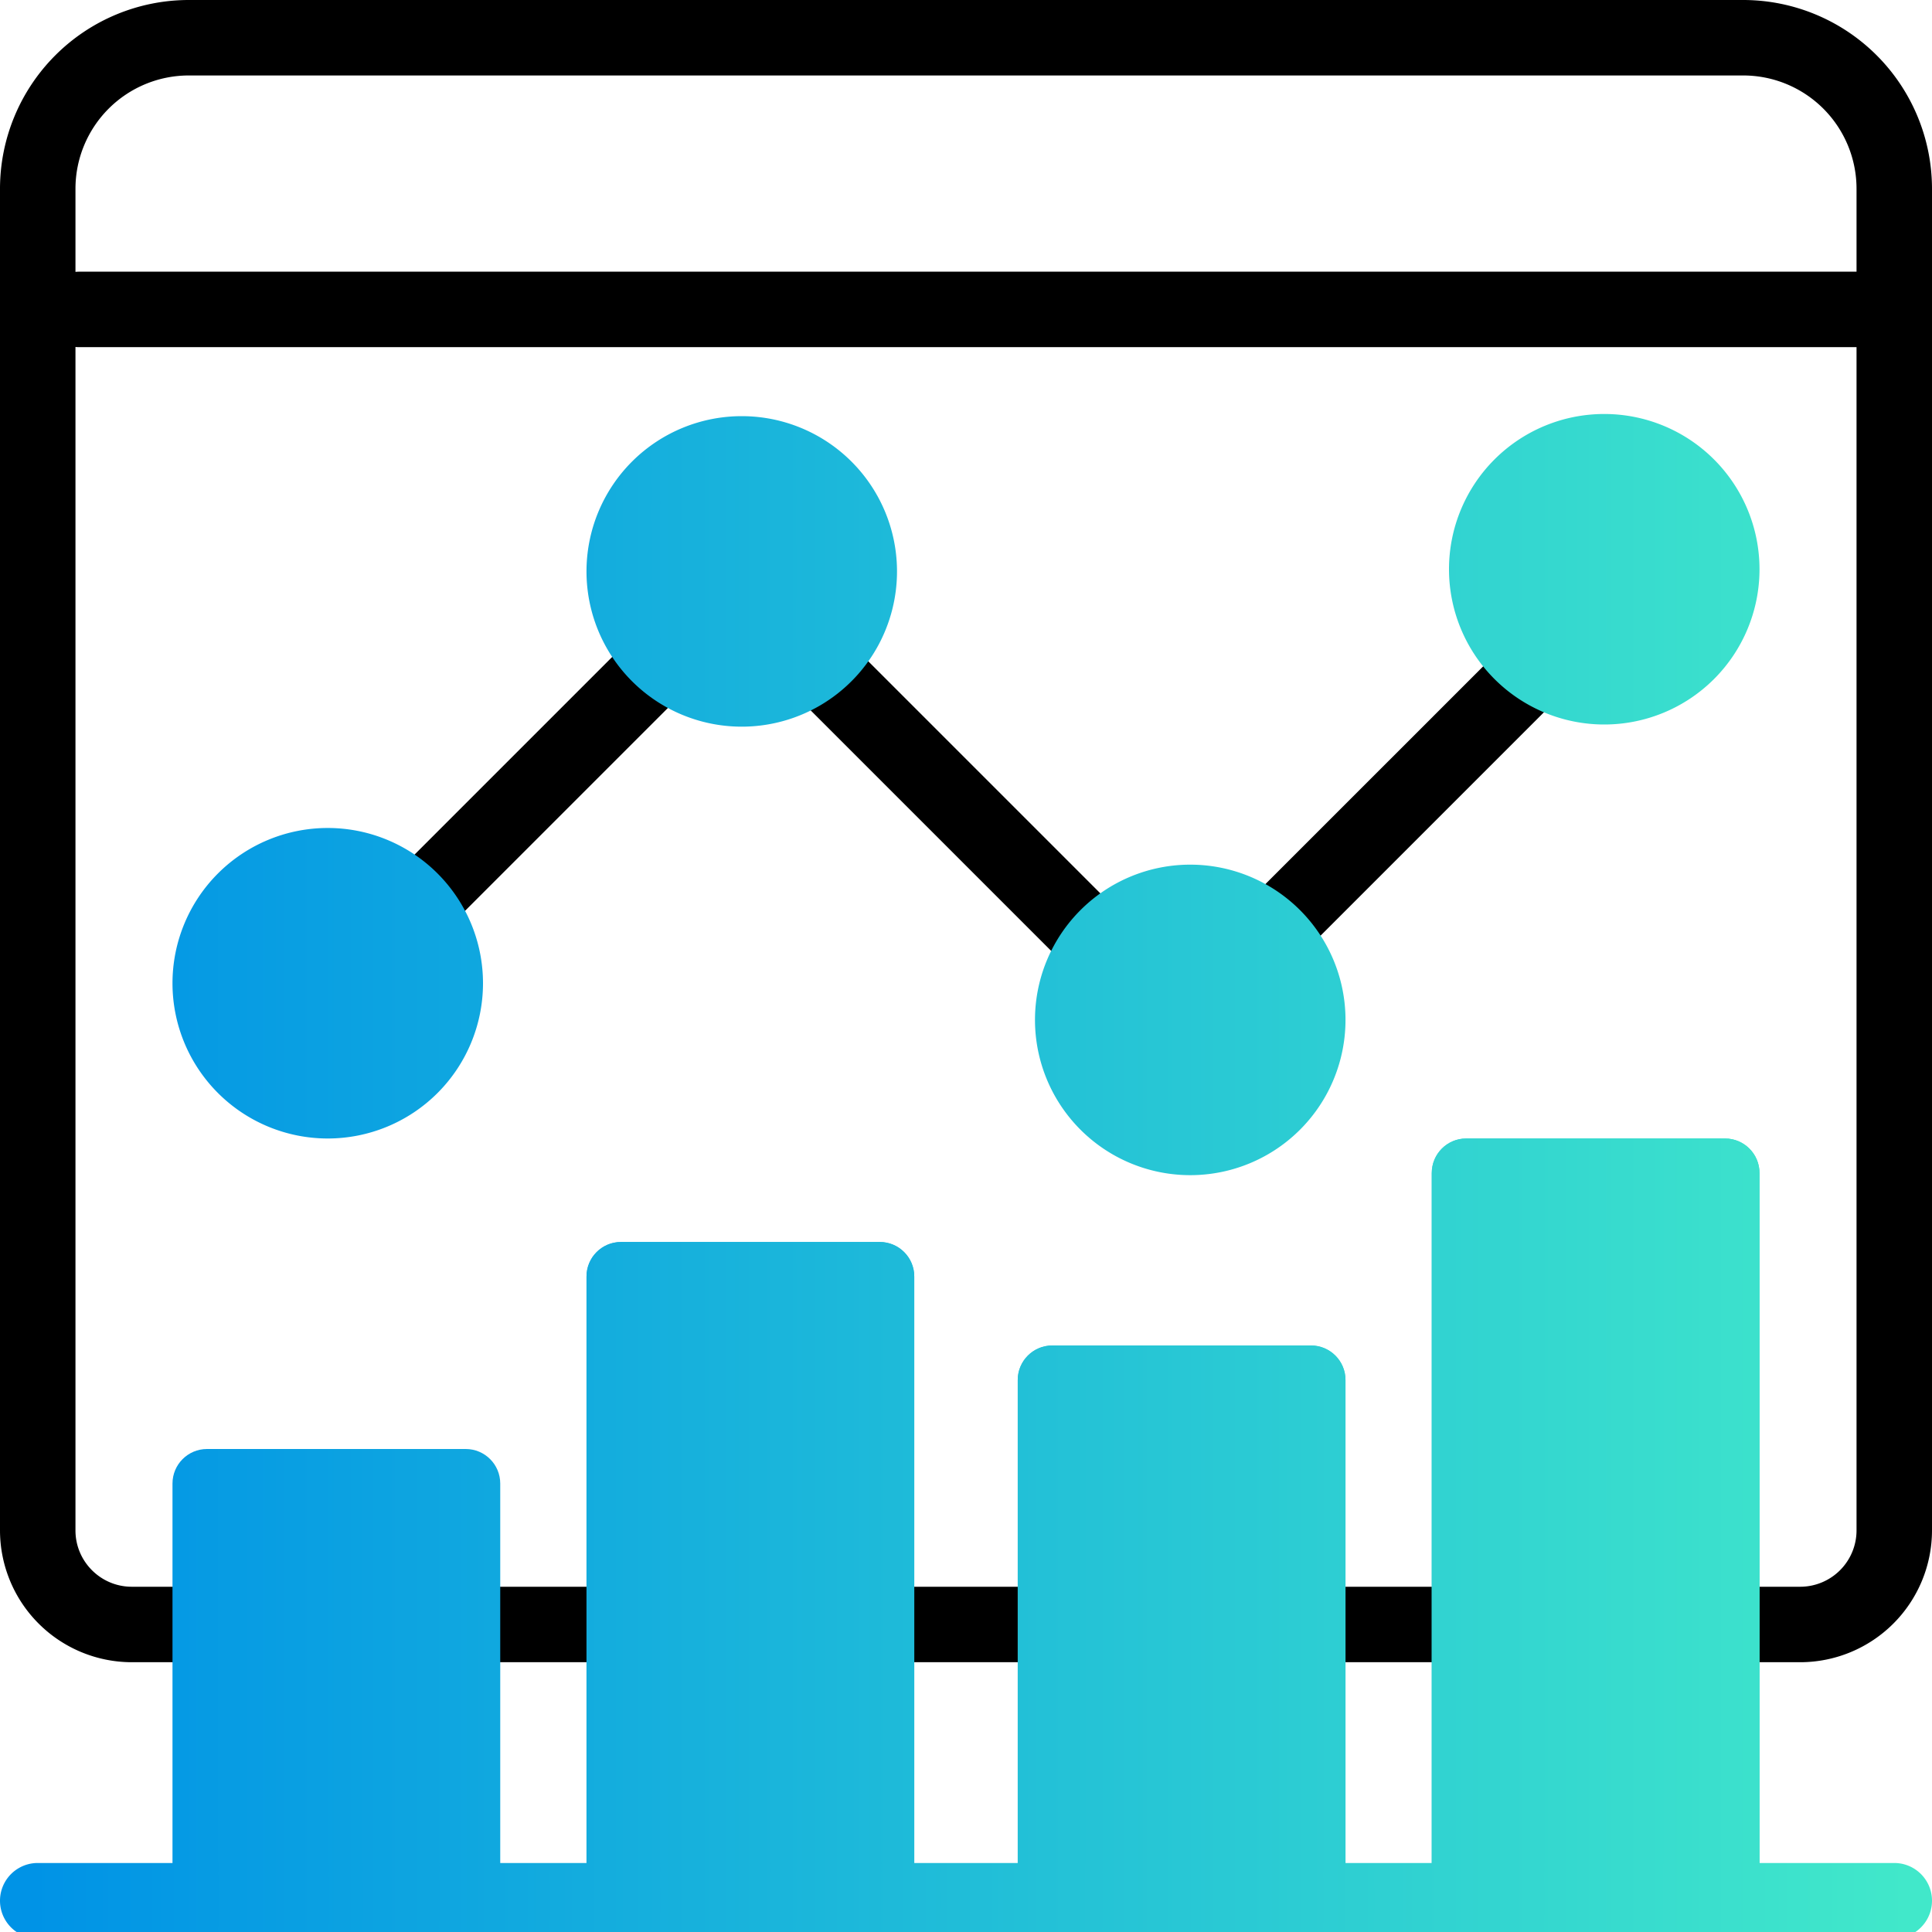
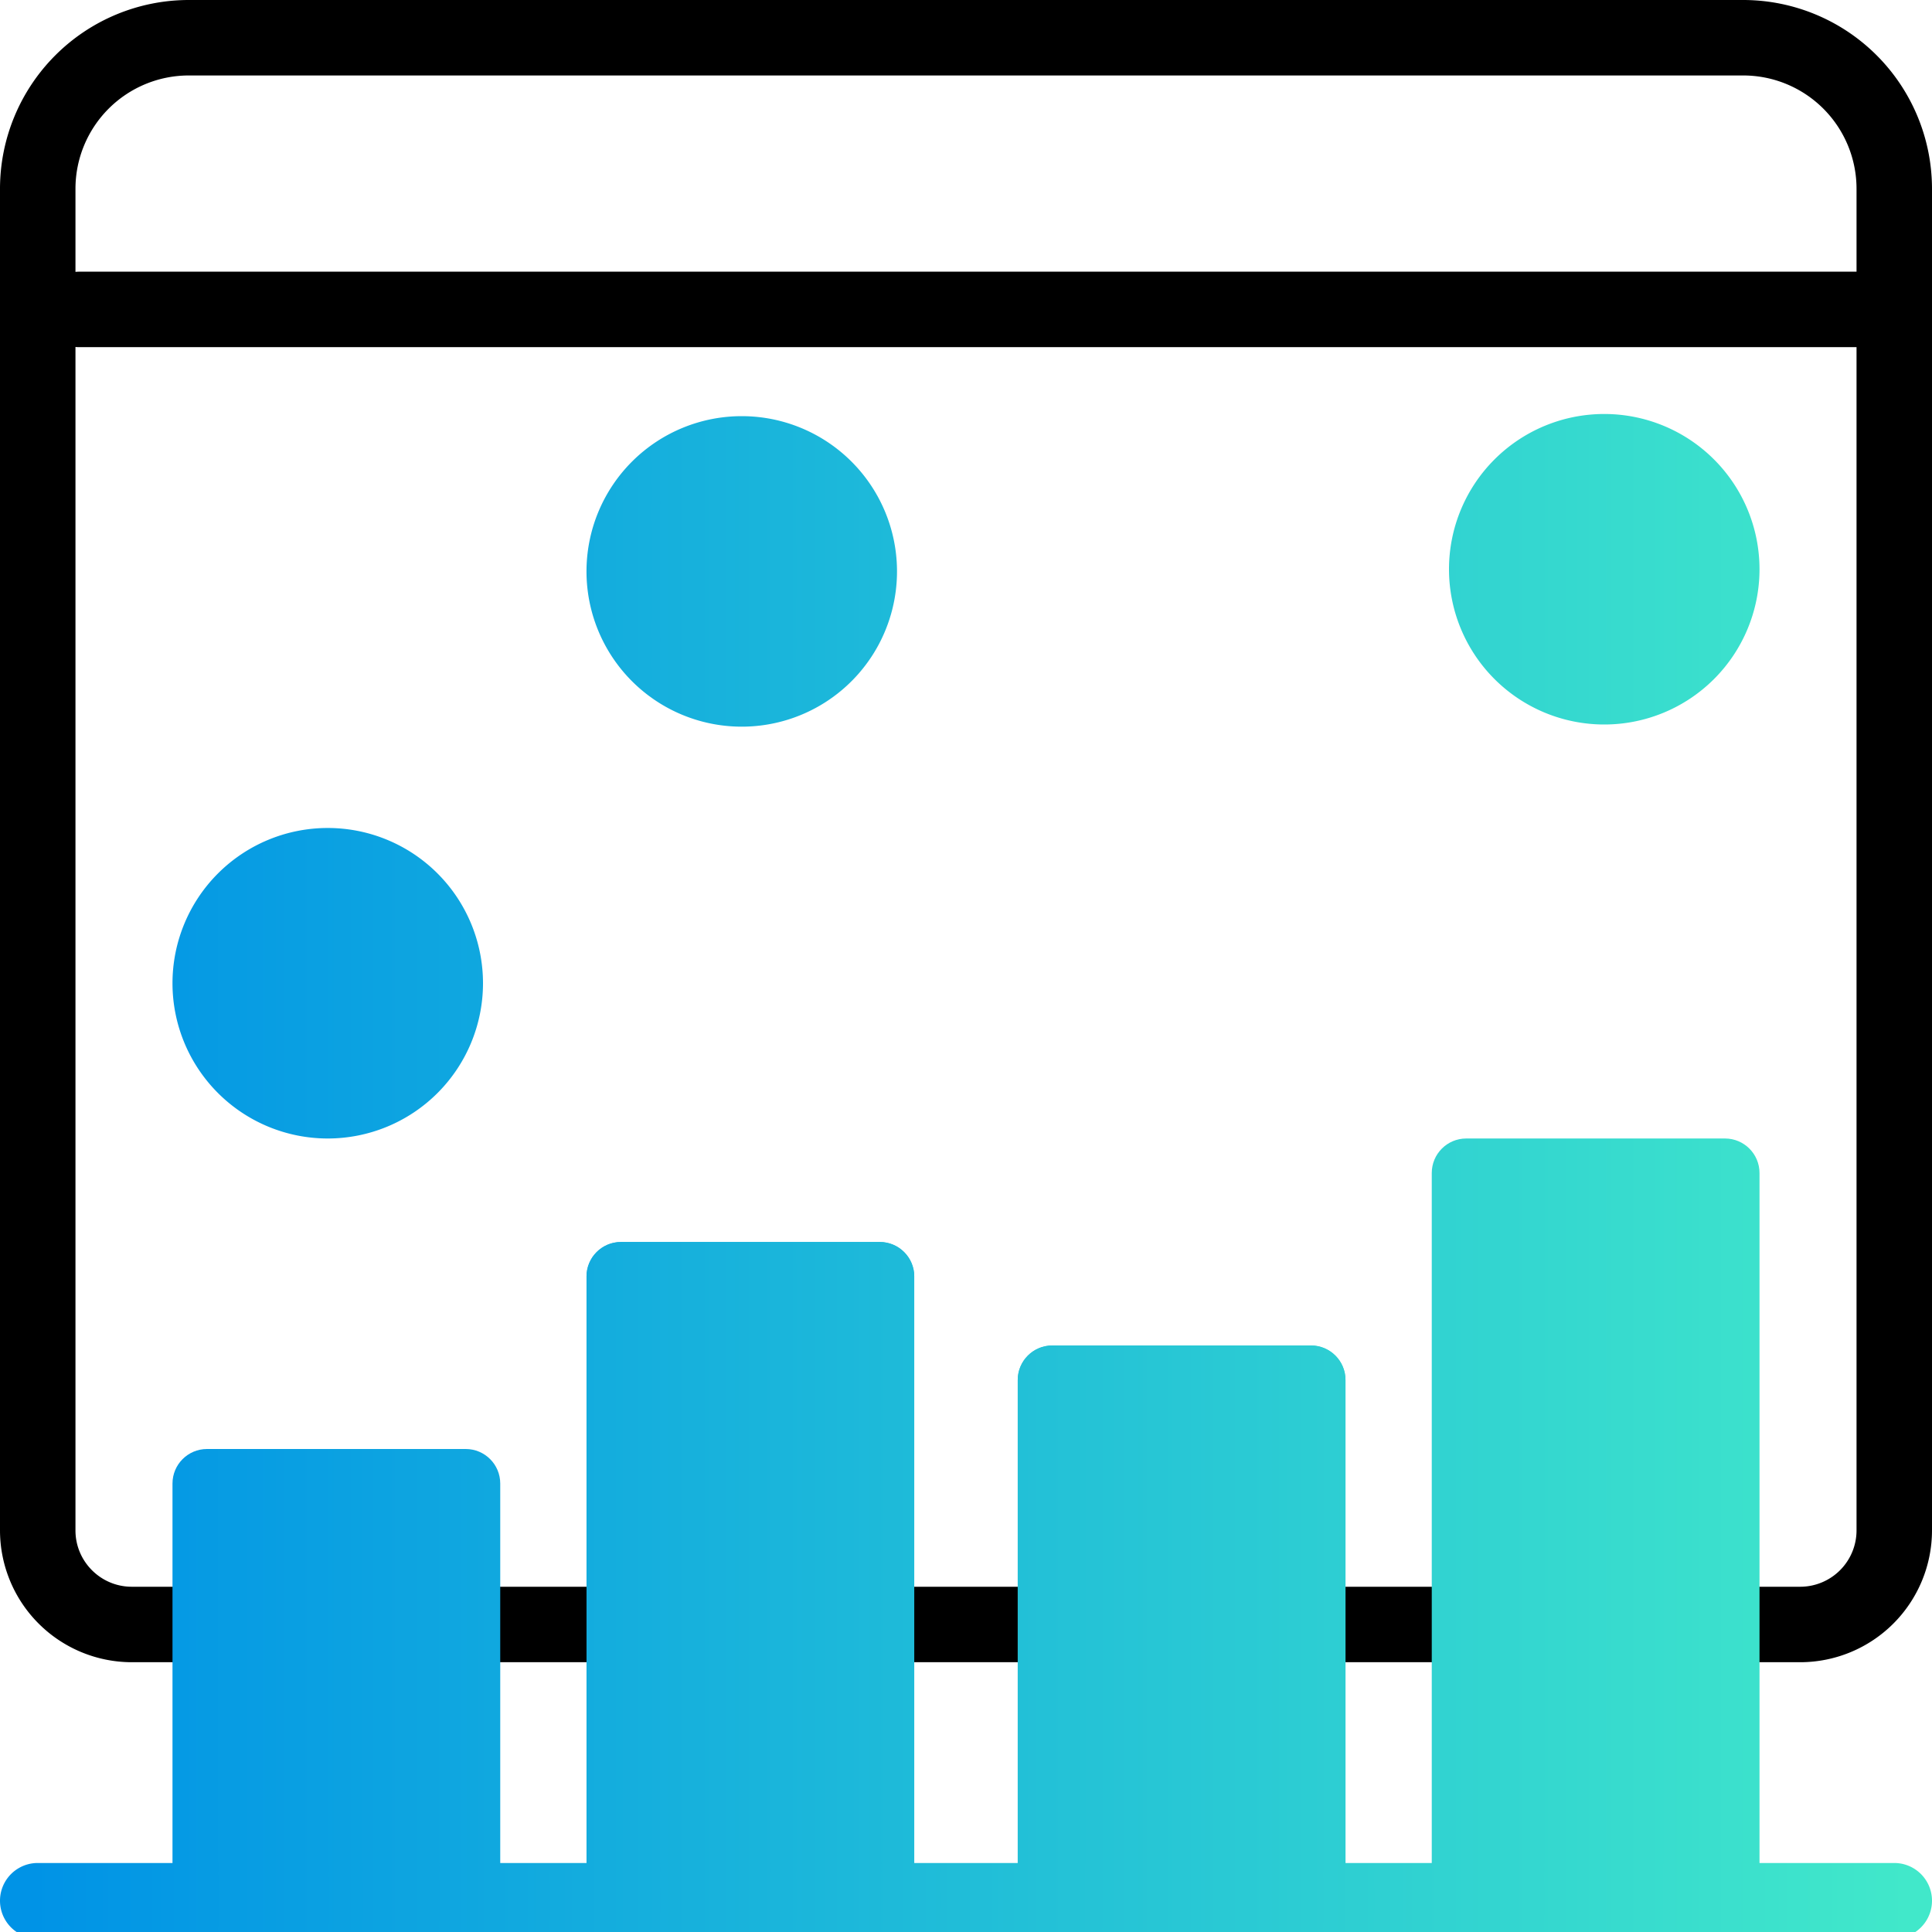
<svg xmlns="http://www.w3.org/2000/svg" width="64" height="64" viewBox="0 0 64 64" fill="none">
  <g clip-path="url(#clip0)">
    <path fill-rule="evenodd" clip-rule="evenodd" d="M64 50.698a4.37 4.37 0 01-4.365 4.365H58.25v-2.5h1.385a1.867 1.867 0 001.865-1.865V11.5H2.626c-.043 0-.085-.002-.126-.006v39.204c0 1.028.836 1.865 1.865 1.865H58.25v2.5H4.365A4.37 4.37 0 010 50.698V6.25A6.257 6.257 0 016.25 0h51.5A6.257 6.257 0 0164 6.25v44.448zM6.25 2.5A3.754 3.754 0 002.5 6.25v2.756A1.26 1.26 0 012.626 9H61.5V6.25a3.754 3.754 0 00-3.75-3.75H6.25z" fill="#000" />
-     <path d="M53 14.707a4.505 4.505 0 00-4.5 4.5c0 .985.32 1.897.859 2.64l-8.303 8.302a4.472 4.472 0 00-2.172-.56c-.71 0-1.38.166-1.978.46l-8.67-8.67c.357-.645.56-1.385.56-2.172 0-2.482-2.018-4.5-4.5-4.5a4.505 4.505 0 00-4.5 4.5c0 .867.248 1.677.674 2.365l-7.381 7.381a4.472 4.472 0 00-2.172-.56 4.505 4.505 0 00-4.5 4.5c0 2.481 2.019 4.5 4.5 4.5s4.5-2.019 4.5-4.5c0-.787-.204-1.527-.56-2.172l7.47-7.47a4.473 4.473 0 001.97.455c.787 0 1.527-.203 2.171-.56l8.585 8.585a4.473 4.473 0 00-.67 2.358c0 2.481 2.02 4.5 4.5 4.5 2.482 0 4.5-2.019 4.5-4.5 0-.787-.203-1.528-.56-2.172l8.526-8.526a4.47 4.47 0 001.651.316c2.481 0 4.5-2.019 4.5-4.5 0-2.482-2.019-4.5-4.5-4.5zM10.917 34.893c-1.103 0-2-.897-2-2 0-1.102.897-2 2-2s2 .898 2 2c0 1.103-.897 2-2 2zm13.38-13.686c-1.103 0-2-.898-2-2 0-1.103.897-2 2-2 1.102 0 2 .897 2 2 0 1.102-.898 2-2 2zm14.587 14.882c-1.103 0-2-.897-2-2s.897-2 2-2 2 .897 2 2-.897 2-2 2zM53 21.207c-1.103 0-2-.898-2-2 0-1.103.897-2 2-2s2 .897 2 2c0 1.102-.897 2-2 2z" fill="#000" />
    <path d="M5.714 49.143c0-.631.512-1.143 1.143-1.143h8.572c.63 0 1.142.512 1.142 1.143V64H5.714V49.143z" fill="url(#paint0_linear)" />
-     <path d="M19.429 42.286c0-.632.511-1.143 1.142-1.143h8.572c.631 0 1.143.511 1.143 1.143V64H19.429V42.286z" fill="url(#paint1_linear)" />
+     <path d="M19.429 42.286c0-.632.511-1.143 1.142-1.143h8.572c.631 0 1.143.511 1.143 1.143V64V42.286z" fill="url(#paint1_linear)" />
    <path d="M19.429 42.286c0-.632.511-1.143 1.142-1.143h8.572c.631 0 1.143.511 1.143 1.143V64H19.429V42.286z" fill="url(#paint2_linear)" />
    <path d="M47.429 38.857c0-.631.511-1.143 1.142-1.143h8.572c.631 0 1.143.512 1.143 1.143V64H47.429V38.857z" fill="url(#paint3_linear)" />
-     <path d="M47.429 38.857c0-.631.511-1.143 1.142-1.143h8.572c.631 0 1.143.512 1.143 1.143V64H47.429V38.857z" fill="url(#paint4_linear)" />
    <path d="M33.714 45.714c0-.63.512-1.143 1.143-1.143h8.572c.63 0 1.142.512 1.142 1.143V64H33.714V45.714z" fill="url(#paint5_linear)" />
    <path d="M33.714 45.714c0-.63.512-1.143 1.143-1.143h8.572c.63 0 1.142.512 1.142 1.143V64H33.714V45.714z" fill="url(#paint6_linear)" />
    <path d="M16 32.571a5.143 5.143 0 11-10.286 0 5.143 5.143 0 0110.286 0z" fill="url(#paint7_linear)" />
    <path d="M29.714 18.857a5.143 5.143 0 11-10.285 0 5.143 5.143 0 0110.285 0z" fill="url(#paint8_linear)" />
-     <path d="M44.571 33.714a5.143 5.143 0 11-10.285 0 5.143 5.143 0 0110.285 0z" fill="url(#paint9_linear)" />
    <path d="M58.286 18.857a5.143 5.143 0 11-10.286 0 5.143 5.143 0 0110.286 0z" fill="url(#paint10_linear)" />
    <path d="M62.75 61.714a1.25 1.25 0 010 2.5H1.25a1.25 1.25 0 010-2.5h61.5z" fill="url(#paint11_linear)" />
  </g>
  <defs>
    <linearGradient id="paint0_linear" x1="1.004" y1="38.865" x2="63.247" y2="38.865" gradientUnits="userSpaceOnUse">
      <stop stop-color="#0093E6" />
      <stop offset="1" stop-color="#41E8CA" />
    </linearGradient>
    <linearGradient id="paint1_linear" x1="1.004" y1="38.865" x2="63.247" y2="38.865" gradientUnits="userSpaceOnUse">
      <stop stop-color="#0093E6" />
      <stop offset="1" stop-color="#41E8CA" />
    </linearGradient>
    <linearGradient id="paint2_linear" x1="1.004" y1="38.865" x2="63.247" y2="38.865" gradientUnits="userSpaceOnUse">
      <stop stop-color="#0093E6" />
      <stop offset="1" stop-color="#41E8CA" />
    </linearGradient>
    <linearGradient id="paint3_linear" x1="1.004" y1="38.865" x2="63.247" y2="38.865" gradientUnits="userSpaceOnUse">
      <stop stop-color="#0093E6" />
      <stop offset="1" stop-color="#41E8CA" />
    </linearGradient>
    <linearGradient id="paint4_linear" x1="1.004" y1="38.865" x2="63.247" y2="38.865" gradientUnits="userSpaceOnUse">
      <stop stop-color="#0093E6" />
      <stop offset="1" stop-color="#41E8CA" />
    </linearGradient>
    <linearGradient id="paint5_linear" x1="1.004" y1="38.865" x2="63.247" y2="38.865" gradientUnits="userSpaceOnUse">
      <stop stop-color="#0093E6" />
      <stop offset="1" stop-color="#41E8CA" />
    </linearGradient>
    <linearGradient id="paint6_linear" x1="1.004" y1="38.865" x2="63.247" y2="38.865" gradientUnits="userSpaceOnUse">
      <stop stop-color="#0093E6" />
      <stop offset="1" stop-color="#41E8CA" />
    </linearGradient>
    <linearGradient id="paint7_linear" x1="1.004" y1="38.865" x2="63.247" y2="38.865" gradientUnits="userSpaceOnUse">
      <stop stop-color="#0093E6" />
      <stop offset="1" stop-color="#41E8CA" />
    </linearGradient>
    <linearGradient id="paint8_linear" x1="1.004" y1="38.865" x2="63.247" y2="38.865" gradientUnits="userSpaceOnUse">
      <stop stop-color="#0093E6" />
      <stop offset="1" stop-color="#41E8CA" />
    </linearGradient>
    <linearGradient id="paint9_linear" x1="1.004" y1="38.865" x2="63.247" y2="38.865" gradientUnits="userSpaceOnUse">
      <stop stop-color="#0093E6" />
      <stop offset="1" stop-color="#41E8CA" />
    </linearGradient>
    <linearGradient id="paint10_linear" x1="1.004" y1="38.865" x2="63.247" y2="38.865" gradientUnits="userSpaceOnUse">
      <stop stop-color="#0093E6" />
      <stop offset="1" stop-color="#41E8CA" />
    </linearGradient>
    <linearGradient id="paint11_linear" x1="1.004" y1="38.865" x2="63.247" y2="38.865" gradientUnits="userSpaceOnUse">
      <stop stop-color="#0093E6" />
      <stop offset="1" stop-color="#41E8CA" />
    </linearGradient>
    <clipPath id="clip0">
      <path fill="#fff" d="M0 0h64v64H0z" />
    </clipPath>
  </defs>
</svg>